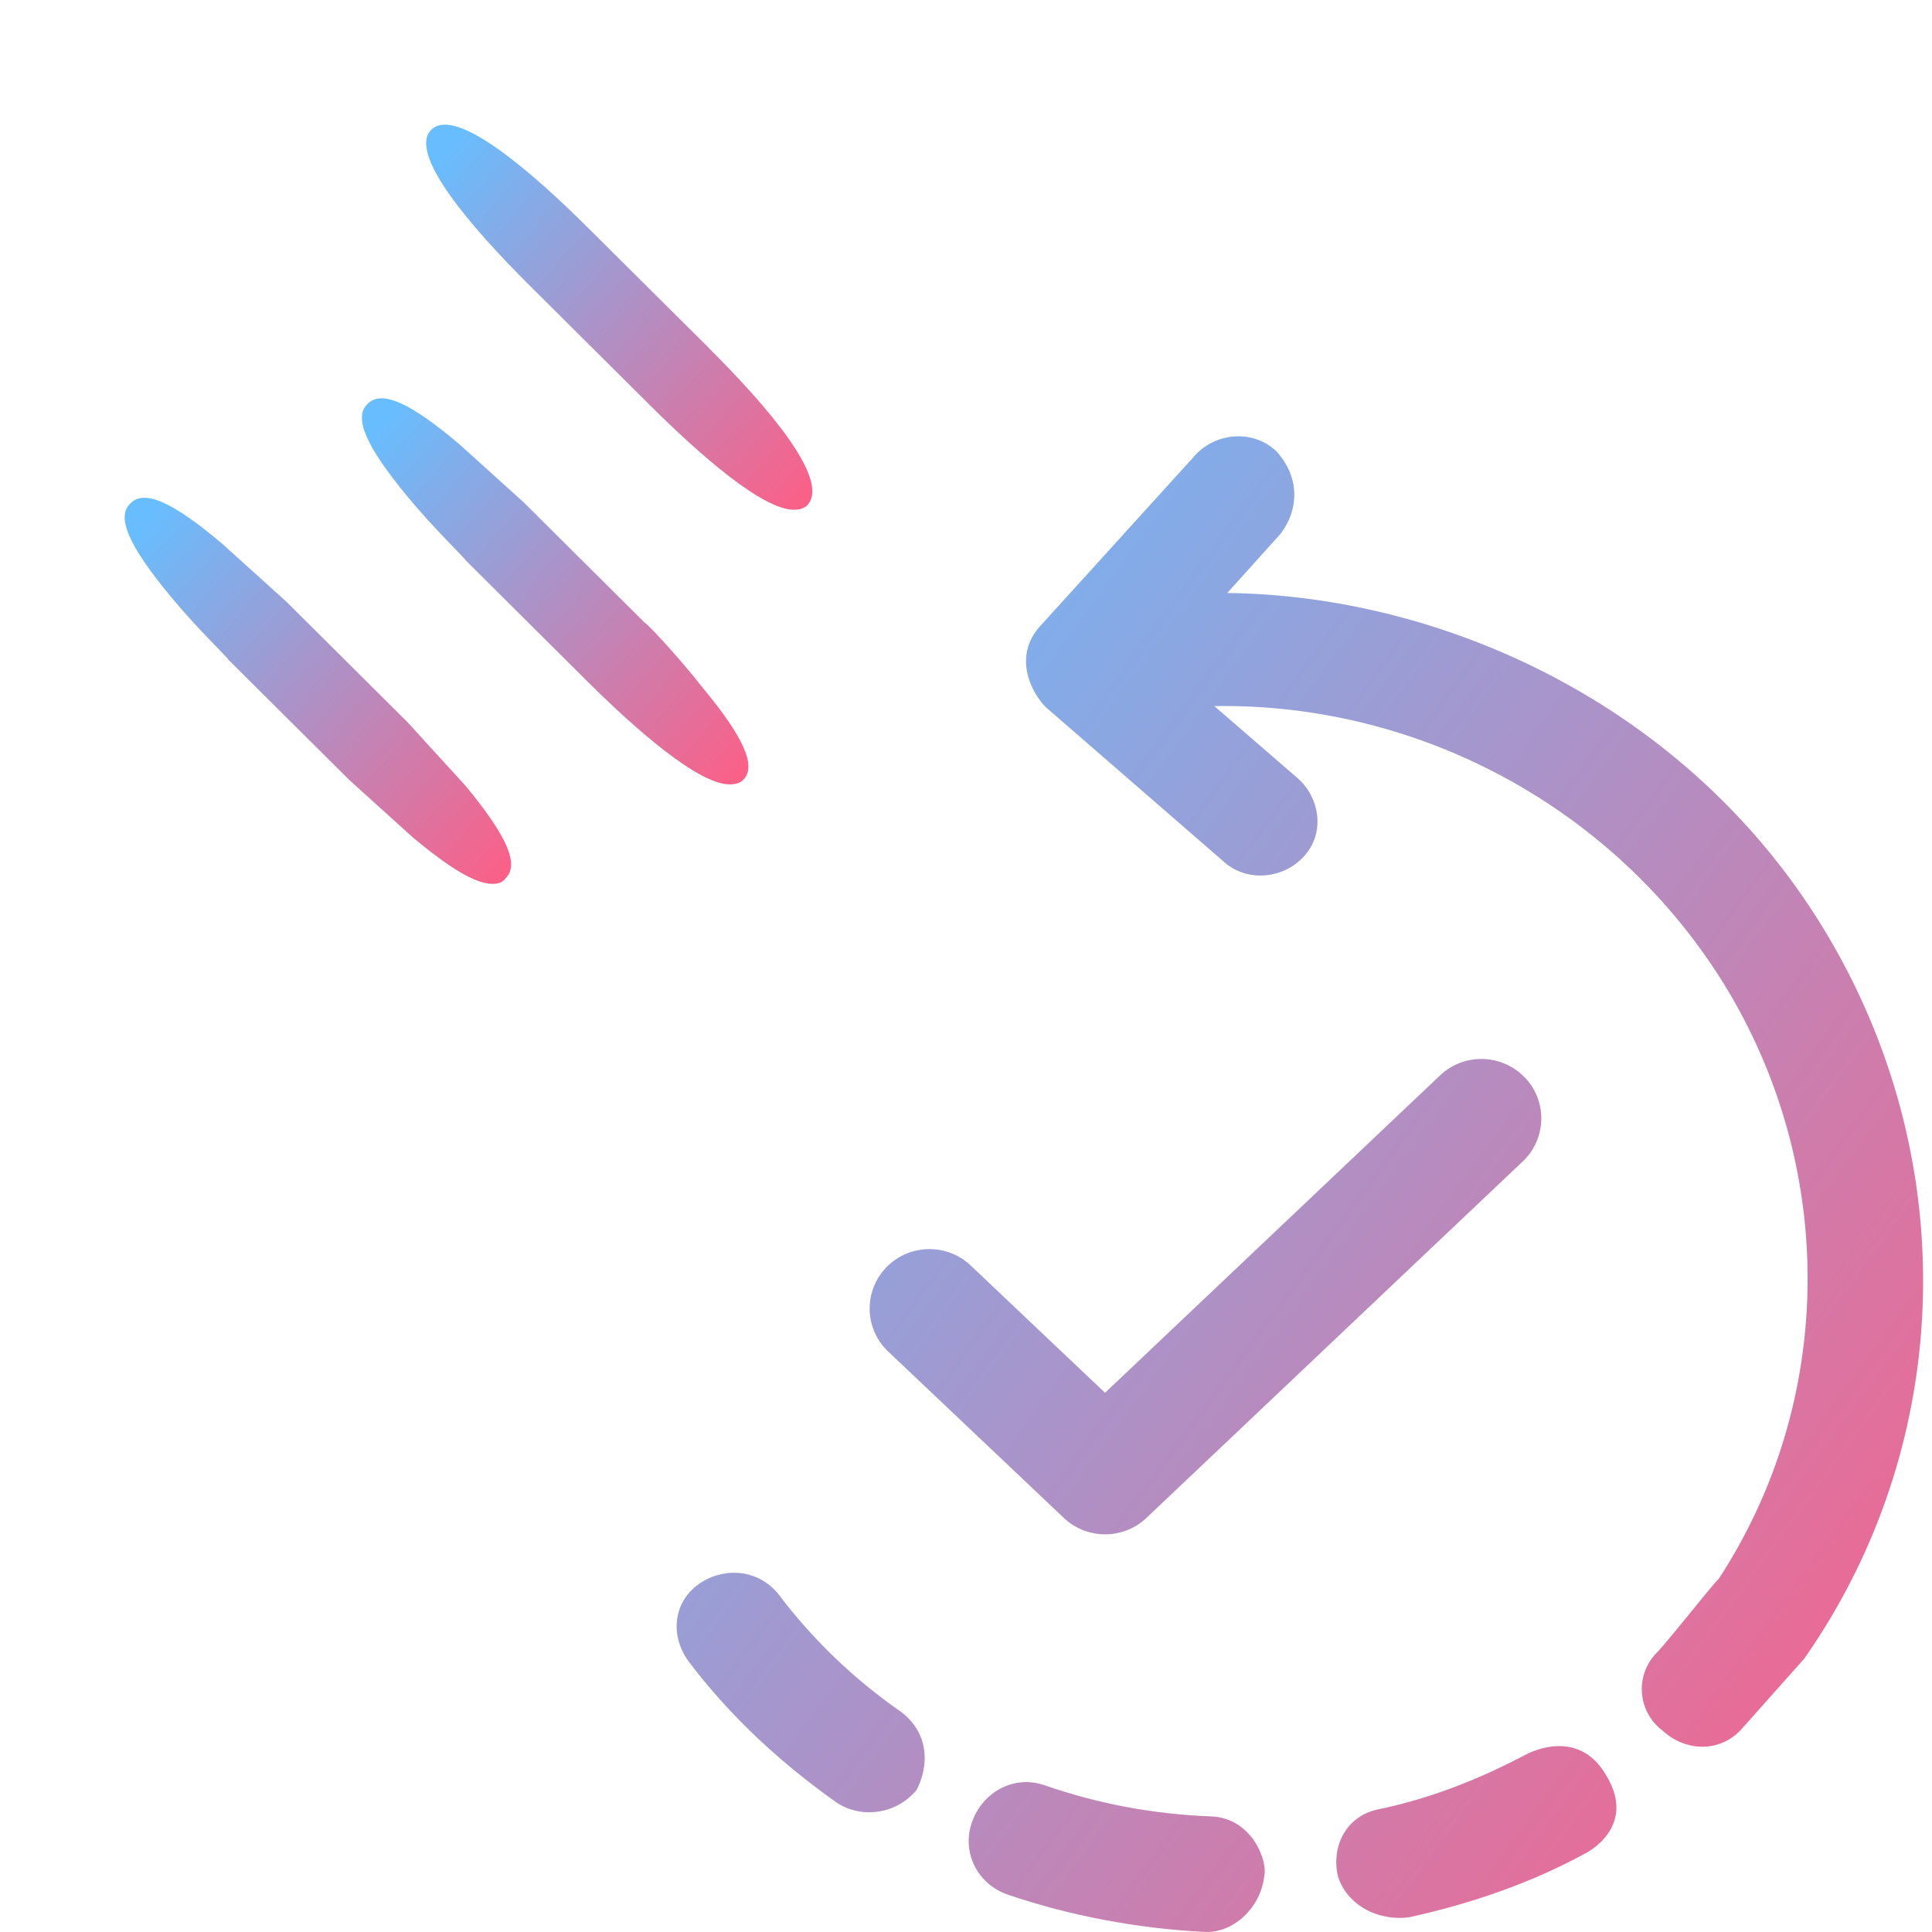
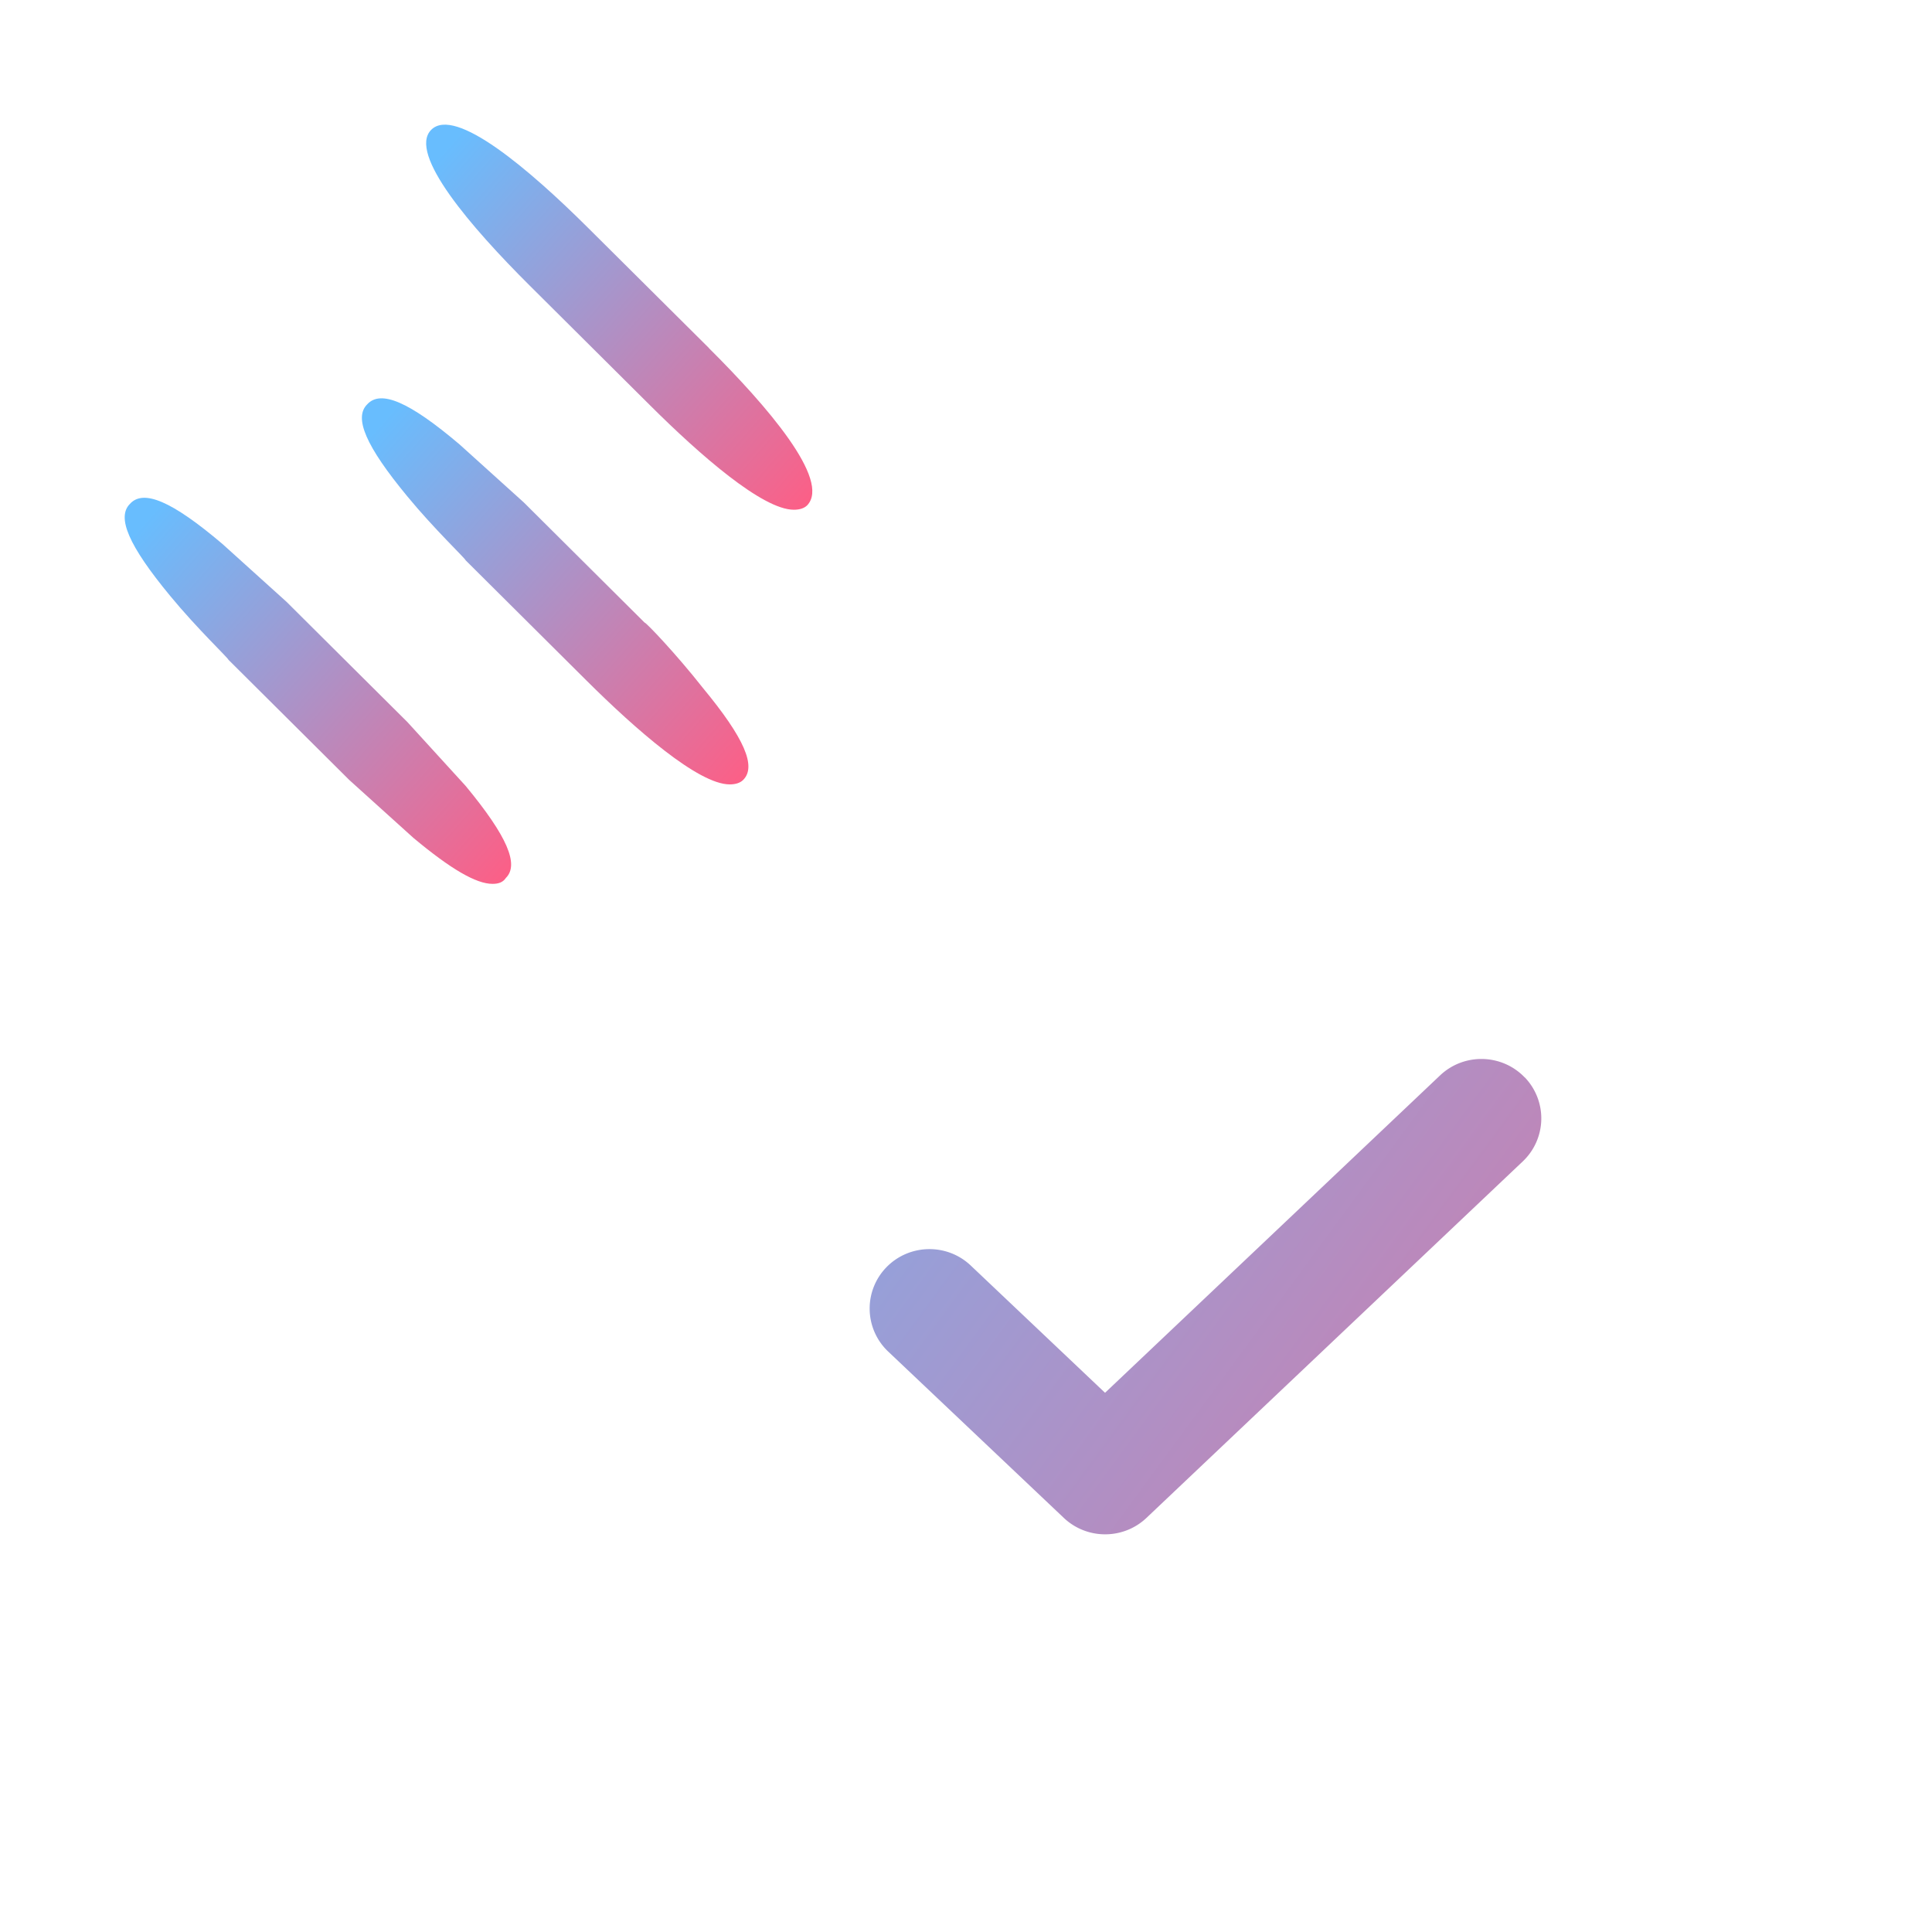
<svg xmlns="http://www.w3.org/2000/svg" width="31" height="31" fill="none">
  <path fill-rule="evenodd" d="M24.466 17.287a.95.95 0 0 1-.032 1.348l-6.038 5.72c-.371.352-.956.352-1.327 0l-2.818-2.669a.95.95 0 0 1-.032-1.348c.366-.381.975-.395 1.358-.031l2.154 2.041 5.375-5.092c.384-.364.992-.35 1.358.031z" fill="url(#A)" />
-   <path d="M11.212 25.418c-.418.295-.464.848-.15 1.257.655.861 1.433 1.584 2.327 2.223.398.294.987.226 1.319-.179.188-.364.222-.899-.258-1.257a8.62 8.62 0 0 1-1.942-1.86c-.314-.416-.876-.477-1.297-.184z" fill="url(#A)" />
-   <path d="M21.464 30.091c.136.467.636.741 1.149.672.97-.212 1.957-.548 2.831-1.028 0 0 .829-.412.336-1.235-.477-.844-1.338-.325-1.338-.325-.724.378-1.504.688-2.334.858-.487.104-.748.562-.644 1.058z" fill="url(#A)" />
-   <path d="M15.601 29.223c-.18.486.074.997.553 1.172 1.022.349 2.103.547 3.143.602.498.042.942-.403.99-.907.053-.213-.185-.921-.859-.945-.907-.034-1.793-.198-2.654-.495-.481-.177-.992.084-1.173.573z" fill="url(#A)" />
-   <path d="M27.974 27.711l.975-1.096c2.403-3.431 2.549-7.957.368-11.619-2.164-3.634-6.101-5.44-9.625-5.481l.856-.951c.291-.384.318-.903-.072-1.327-.382-.356-.966-.287-1.288.056l-2.505 2.761c-.469.531-.068 1.142.108 1.302l2.829 2.456c.382.356.966.287 1.288-.056.357-.368.278-.942-.078-1.262l-1.345-1.164c3.333-.055 6.513 1.685 8.241 4.565 1.751 2.931 1.704 6.603-.148 9.439-.073.059-.695.853-.98 1.171a.83.83 0 0 0 .078 1.262c.387.358.961.352 1.296-.055z" fill="url(#A)" />
  <path d="M10.343 9.99L8.404 8.061l-1.029-.929c-.814-.691-1.269-.881-1.484-.643-.215.214-.024.667.646 1.477.431.524.934 1 .934 1.024l1.939 1.929c.79.786 1.796 1.667 2.298 1.667.096 0 .168-.024.216-.071.216-.214.024-.667-.646-1.477-.431-.548-.91-1.048-.934-1.048z" fill="url(#B)" />
  <path d="M6.537 11.586L4.598 9.657l-1.029-.929c-.814-.691-1.269-.881-1.484-.643-.215.214-.024.667.646 1.477.431.524.934 1 .934 1.024l1.939 1.929 1.029.929c.599.5 1.006.738 1.269.738.096 0 .168-.024.215-.095.215-.214.024-.667-.646-1.477l-.934-1.024z" fill="url(#C)" />
  <path d="M11.374 5.583L9.434 3.654c-.934-.929-2.131-1.953-2.514-1.572s.646 1.572 1.58 2.501l1.939 1.929c.79.786 1.796 1.667 2.298 1.667.096 0 .168-.024.215-.071.383-.405-.646-1.596-1.58-2.525z" fill="url(#D)" />
  <defs>
    <linearGradient id="A" x1="10.858" y1="9.856" x2="33.94" y2="26.802" gradientUnits="userSpaceOnUse">
      <stop stop-color="#68bdfe" />
      <stop offset="1" stop-color="#fe5e85" />
    </linearGradient>
    <linearGradient id="B" x1="5.806" y1="7.128" x2="12.002" y2="12.593" gradientUnits="userSpaceOnUse">
      <stop stop-color="#68bdfe" />
      <stop offset="1" stop-color="#fe5e85" />
    </linearGradient>
    <linearGradient id="C" x1="2" y1="8.724" x2="8.196" y2="14.189" gradientUnits="userSpaceOnUse">
      <stop stop-color="#68bdfe" />
      <stop offset="1" stop-color="#fe5e85" />
    </linearGradient>
    <linearGradient id="D" x1="6.838" y1="2.735" x2="13.02" y2="8.197" gradientUnits="userSpaceOnUse">
      <stop stop-color="#68bdfe" />
      <stop offset="1" stop-color="#fe5e85" />
    </linearGradient>
  </defs>
</svg>